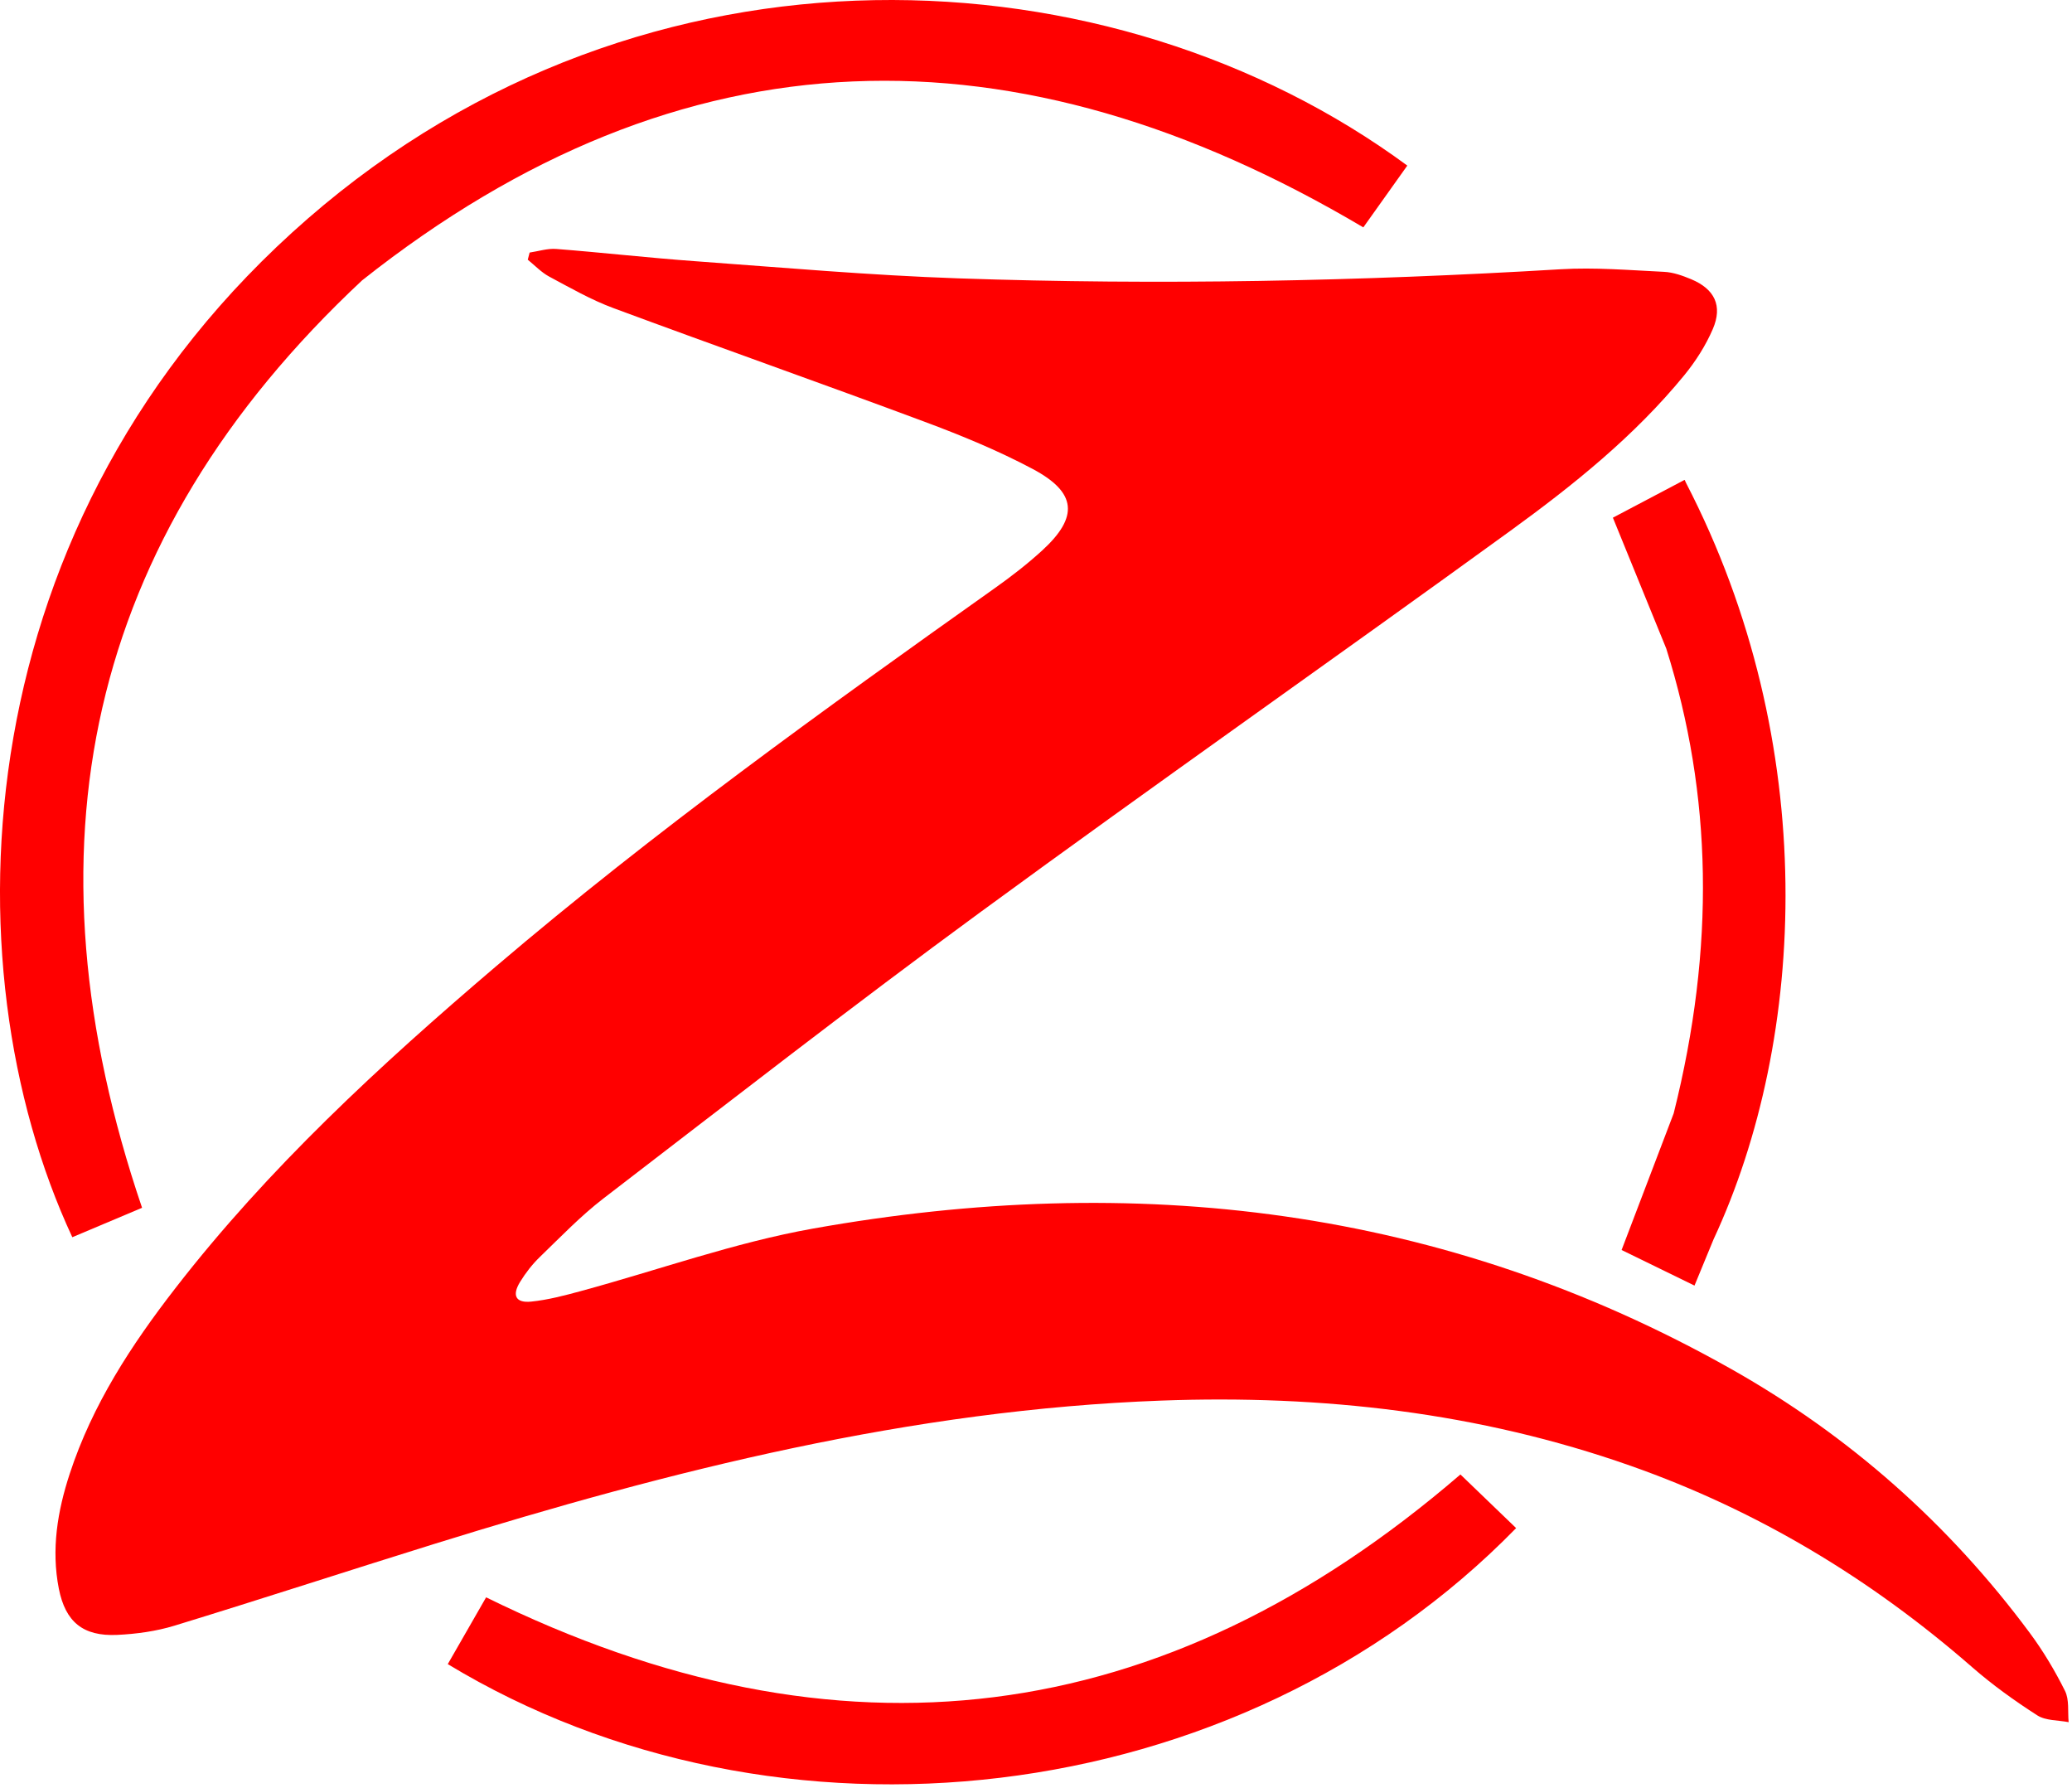
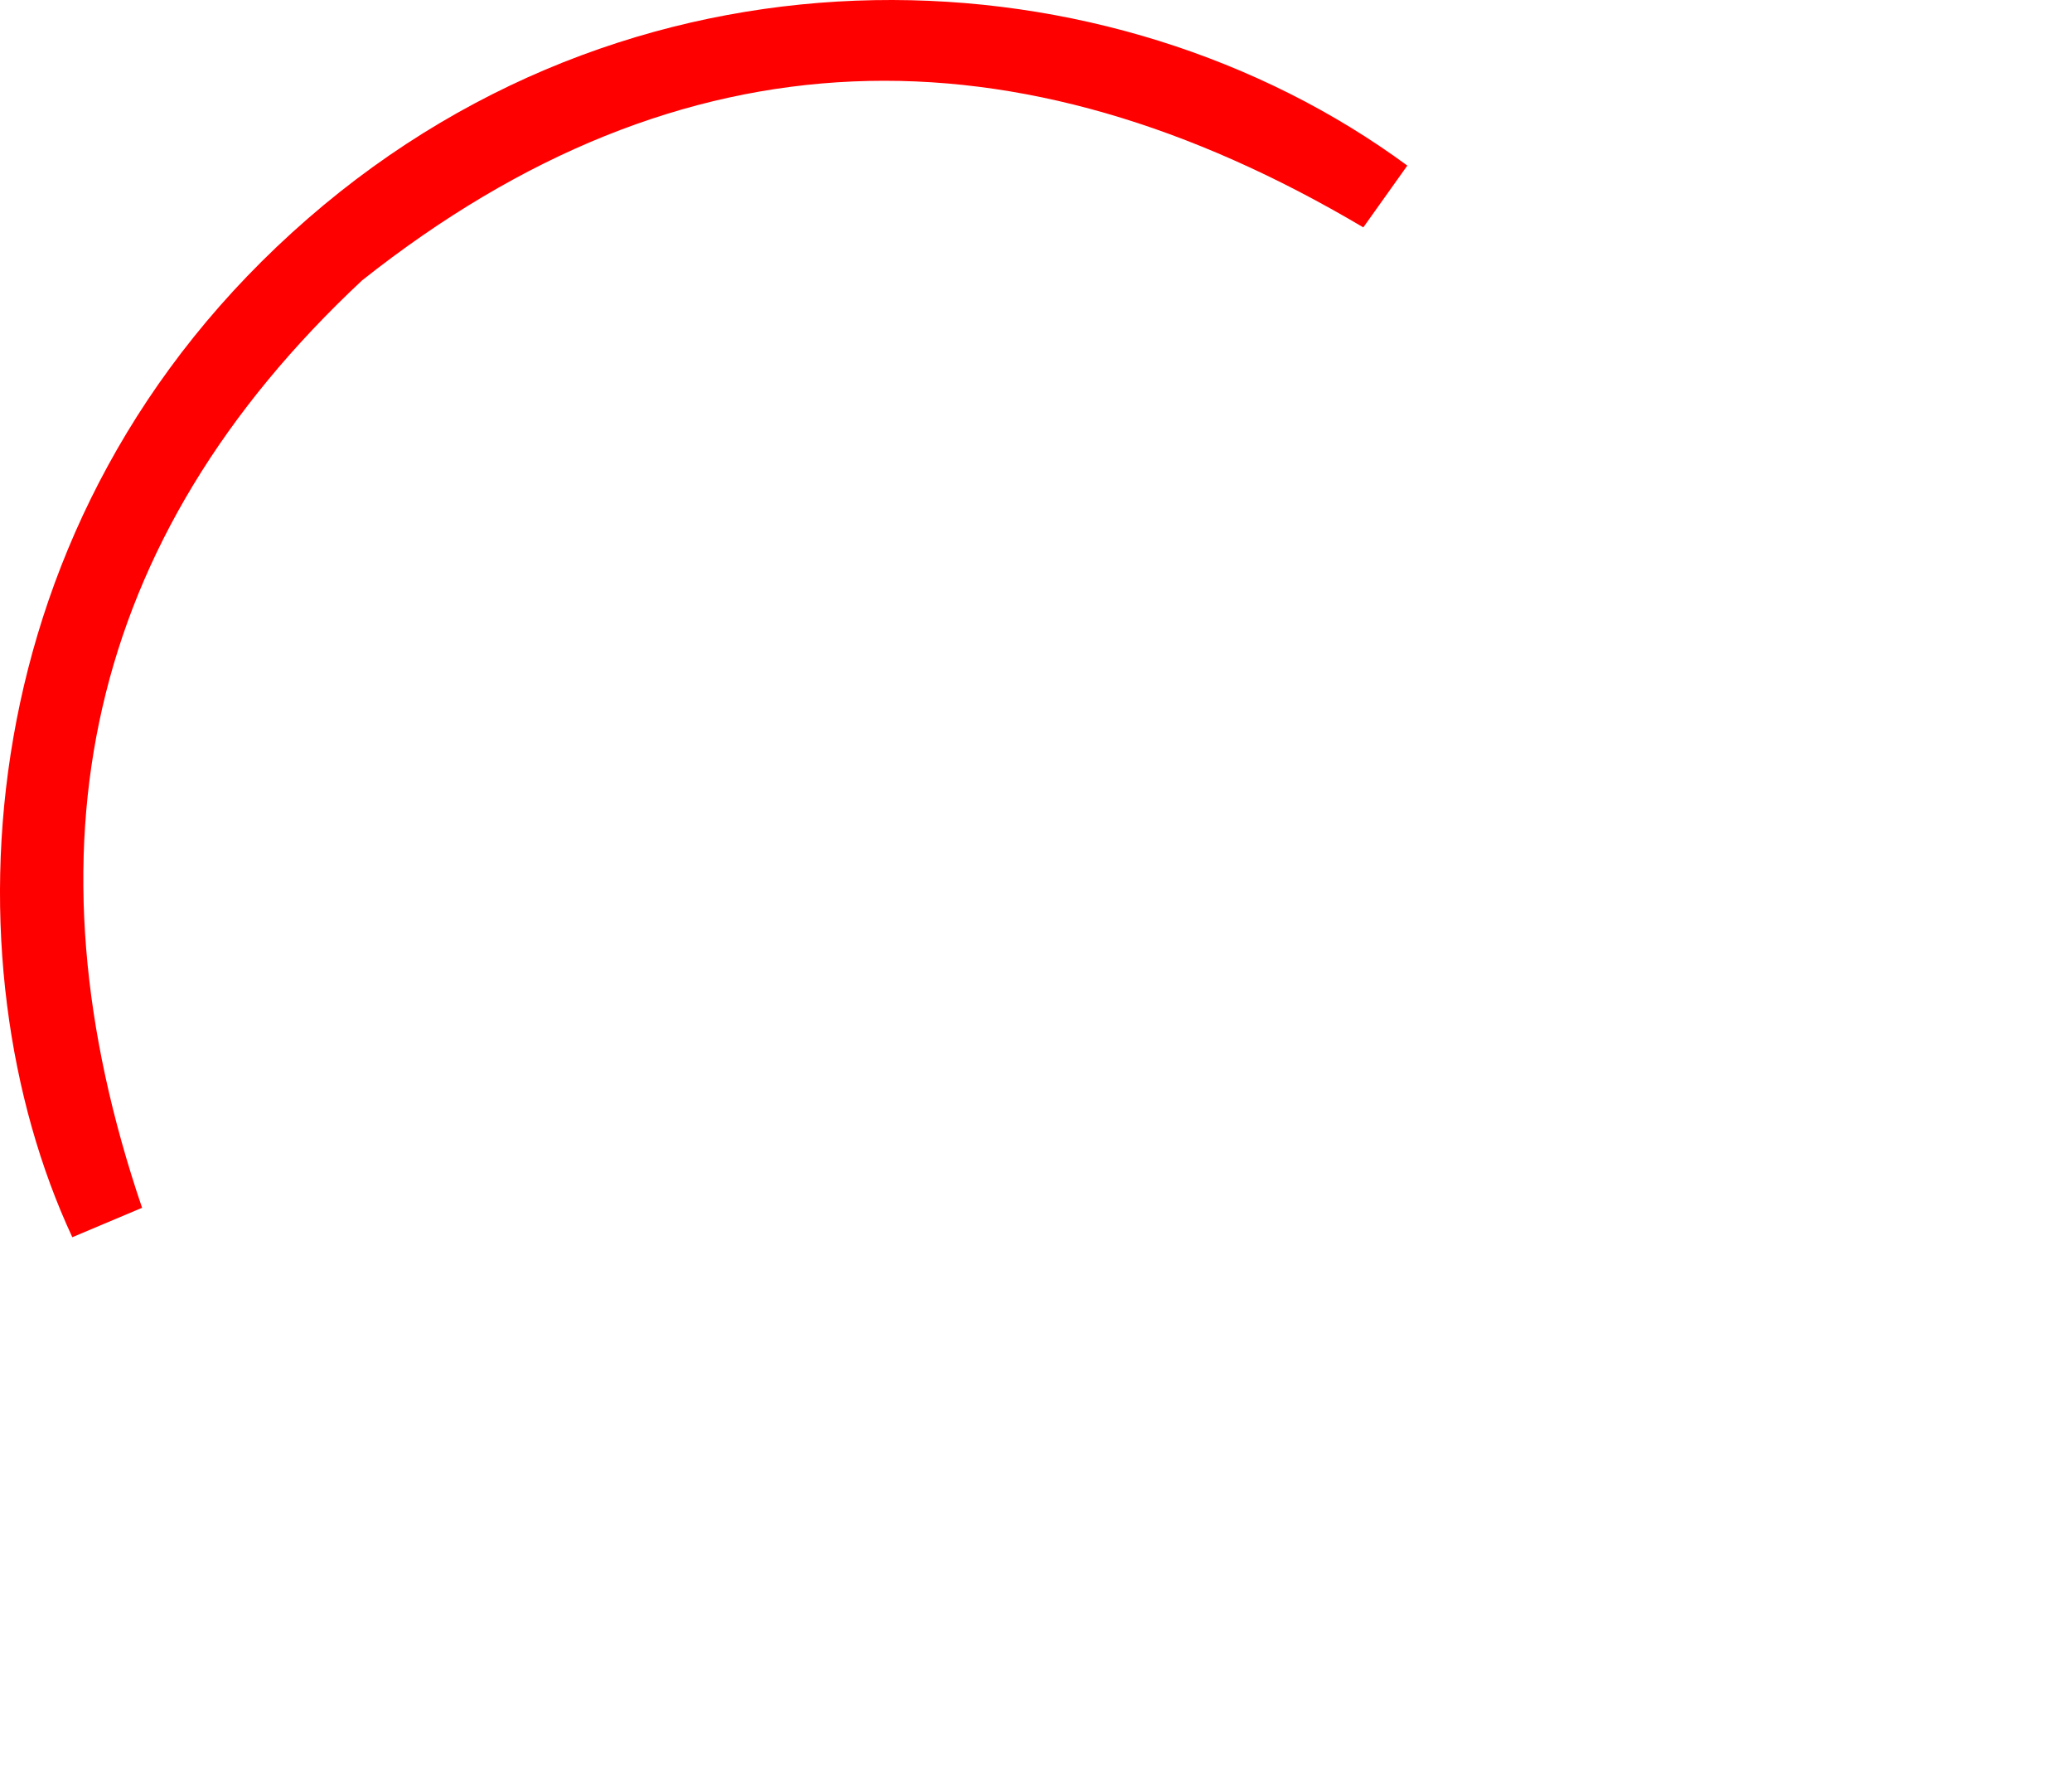
<svg xmlns="http://www.w3.org/2000/svg" width="488" height="421" viewBox="0 0 488 421" fill="none">
-   <path d="M124.74 59.475C126.83 59.165 128.95 58.465 131 58.625C141.9 59.475 152.77 60.715 163.67 61.505C184.32 63.005 204.96 64.835 225.63 65.545C272.97 67.185 320.29 66.235 367.58 63.405C375.65 62.925 383.81 63.625 391.92 64.015C394.07 64.115 396.27 64.905 398.29 65.745C403.83 68.055 405.77 72.005 403.4 77.495C401.73 81.375 399.36 85.085 396.68 88.365C384.96 102.675 370.61 114.195 355.77 124.965C314.24 155.105 272.2 184.545 230.81 214.865C200.87 236.795 171.58 259.605 142.14 282.205C136.77 286.335 132.02 291.295 127.13 296.015C125.34 297.745 123.77 299.785 122.47 301.905C120.53 305.085 121.48 306.885 125.13 306.505C129.06 306.105 132.95 305.075 136.78 304.035C155.01 299.095 172.95 292.615 191.46 289.315C267.18 275.805 339.92 284.115 407.79 322.415C435.57 338.095 459.06 358.905 478.09 384.575C481.24 388.825 483.99 393.445 486.35 398.175C487.39 400.255 486.97 403.065 487.21 405.545C484.72 405.055 481.81 405.215 479.83 403.945C474.5 400.525 469.3 396.795 464.53 392.635C440.64 371.795 413.99 355.715 384.05 345.175C348.27 332.575 311.31 328.435 273.6 329.815C214.73 331.975 158.22 346.195 102.34 363.555C81.9 369.905 61.55 376.565 41.08 382.825C36.75 384.145 32.1 384.785 27.56 384.995C19.56 385.355 15.41 381.945 13.86 374.125C12.04 364.885 13.53 355.875 16.42 347.055C21.74 330.795 30.94 316.715 41.31 303.345C63.27 275.005 89.49 250.865 116.66 227.695C154.19 195.705 194.19 166.965 234.36 138.455C238.21 135.725 241.98 132.805 245.46 129.625C254.08 121.735 253.63 115.975 243.24 110.445C235.06 106.095 226.4 102.535 217.7 99.295C193.33 90.215 168.82 81.585 144.45 72.545C139.22 70.605 134.29 67.775 129.35 65.135C127.49 64.135 125.97 62.505 124.3 61.155C124.45 60.595 124.59 60.035 124.74 59.475Z" fill="#FF0000" />
  <path d="M33.46 284.415C28.35 286.575 22.68 288.965 17.03 291.345C-12.989 226.865 -8.44 121.855 72.51 51.465C152.3 -17.935 262.05 -12.125 331.45 38.995C327.87 44.015 324.29 49.045 321.09 53.545C239.39 5.125 160.83 6.165 85.29 66.015C19.83 127.205 4.88 200.315 33.46 284.415Z" fill="#FF0000" />
-   <path d="M343.96 347.215C348.16 351.255 352.62 355.555 357.08 359.845C291.33 427.165 182.71 438.625 105.46 391.875C108.52 386.545 111.58 381.215 114.49 376.145C197.61 417.065 273.9 407.555 343.96 347.215Z" fill="#FF0000" />
-   <path d="M397.07 113.665C396.98 113.455 396.89 113.245 396.79 113.035C396.78 113.035 396.78 113.045 396.77 113.045C396.76 113.035 396.76 113.015 396.75 113.005L379.87 121.905C384.18 132.465 388.31 142.585 392.44 152.725C403.27 187.115 404 223.085 394.19 262.175C390.18 272.715 386.11 283.385 381.92 294.355C387.33 296.995 392.87 299.695 399.09 302.735C400.63 298.975 402.12 295.385 403.57 291.865C425.6 244.545 428.88 175.105 397.07 113.665Z" fill="#FF0000" />
</svg>